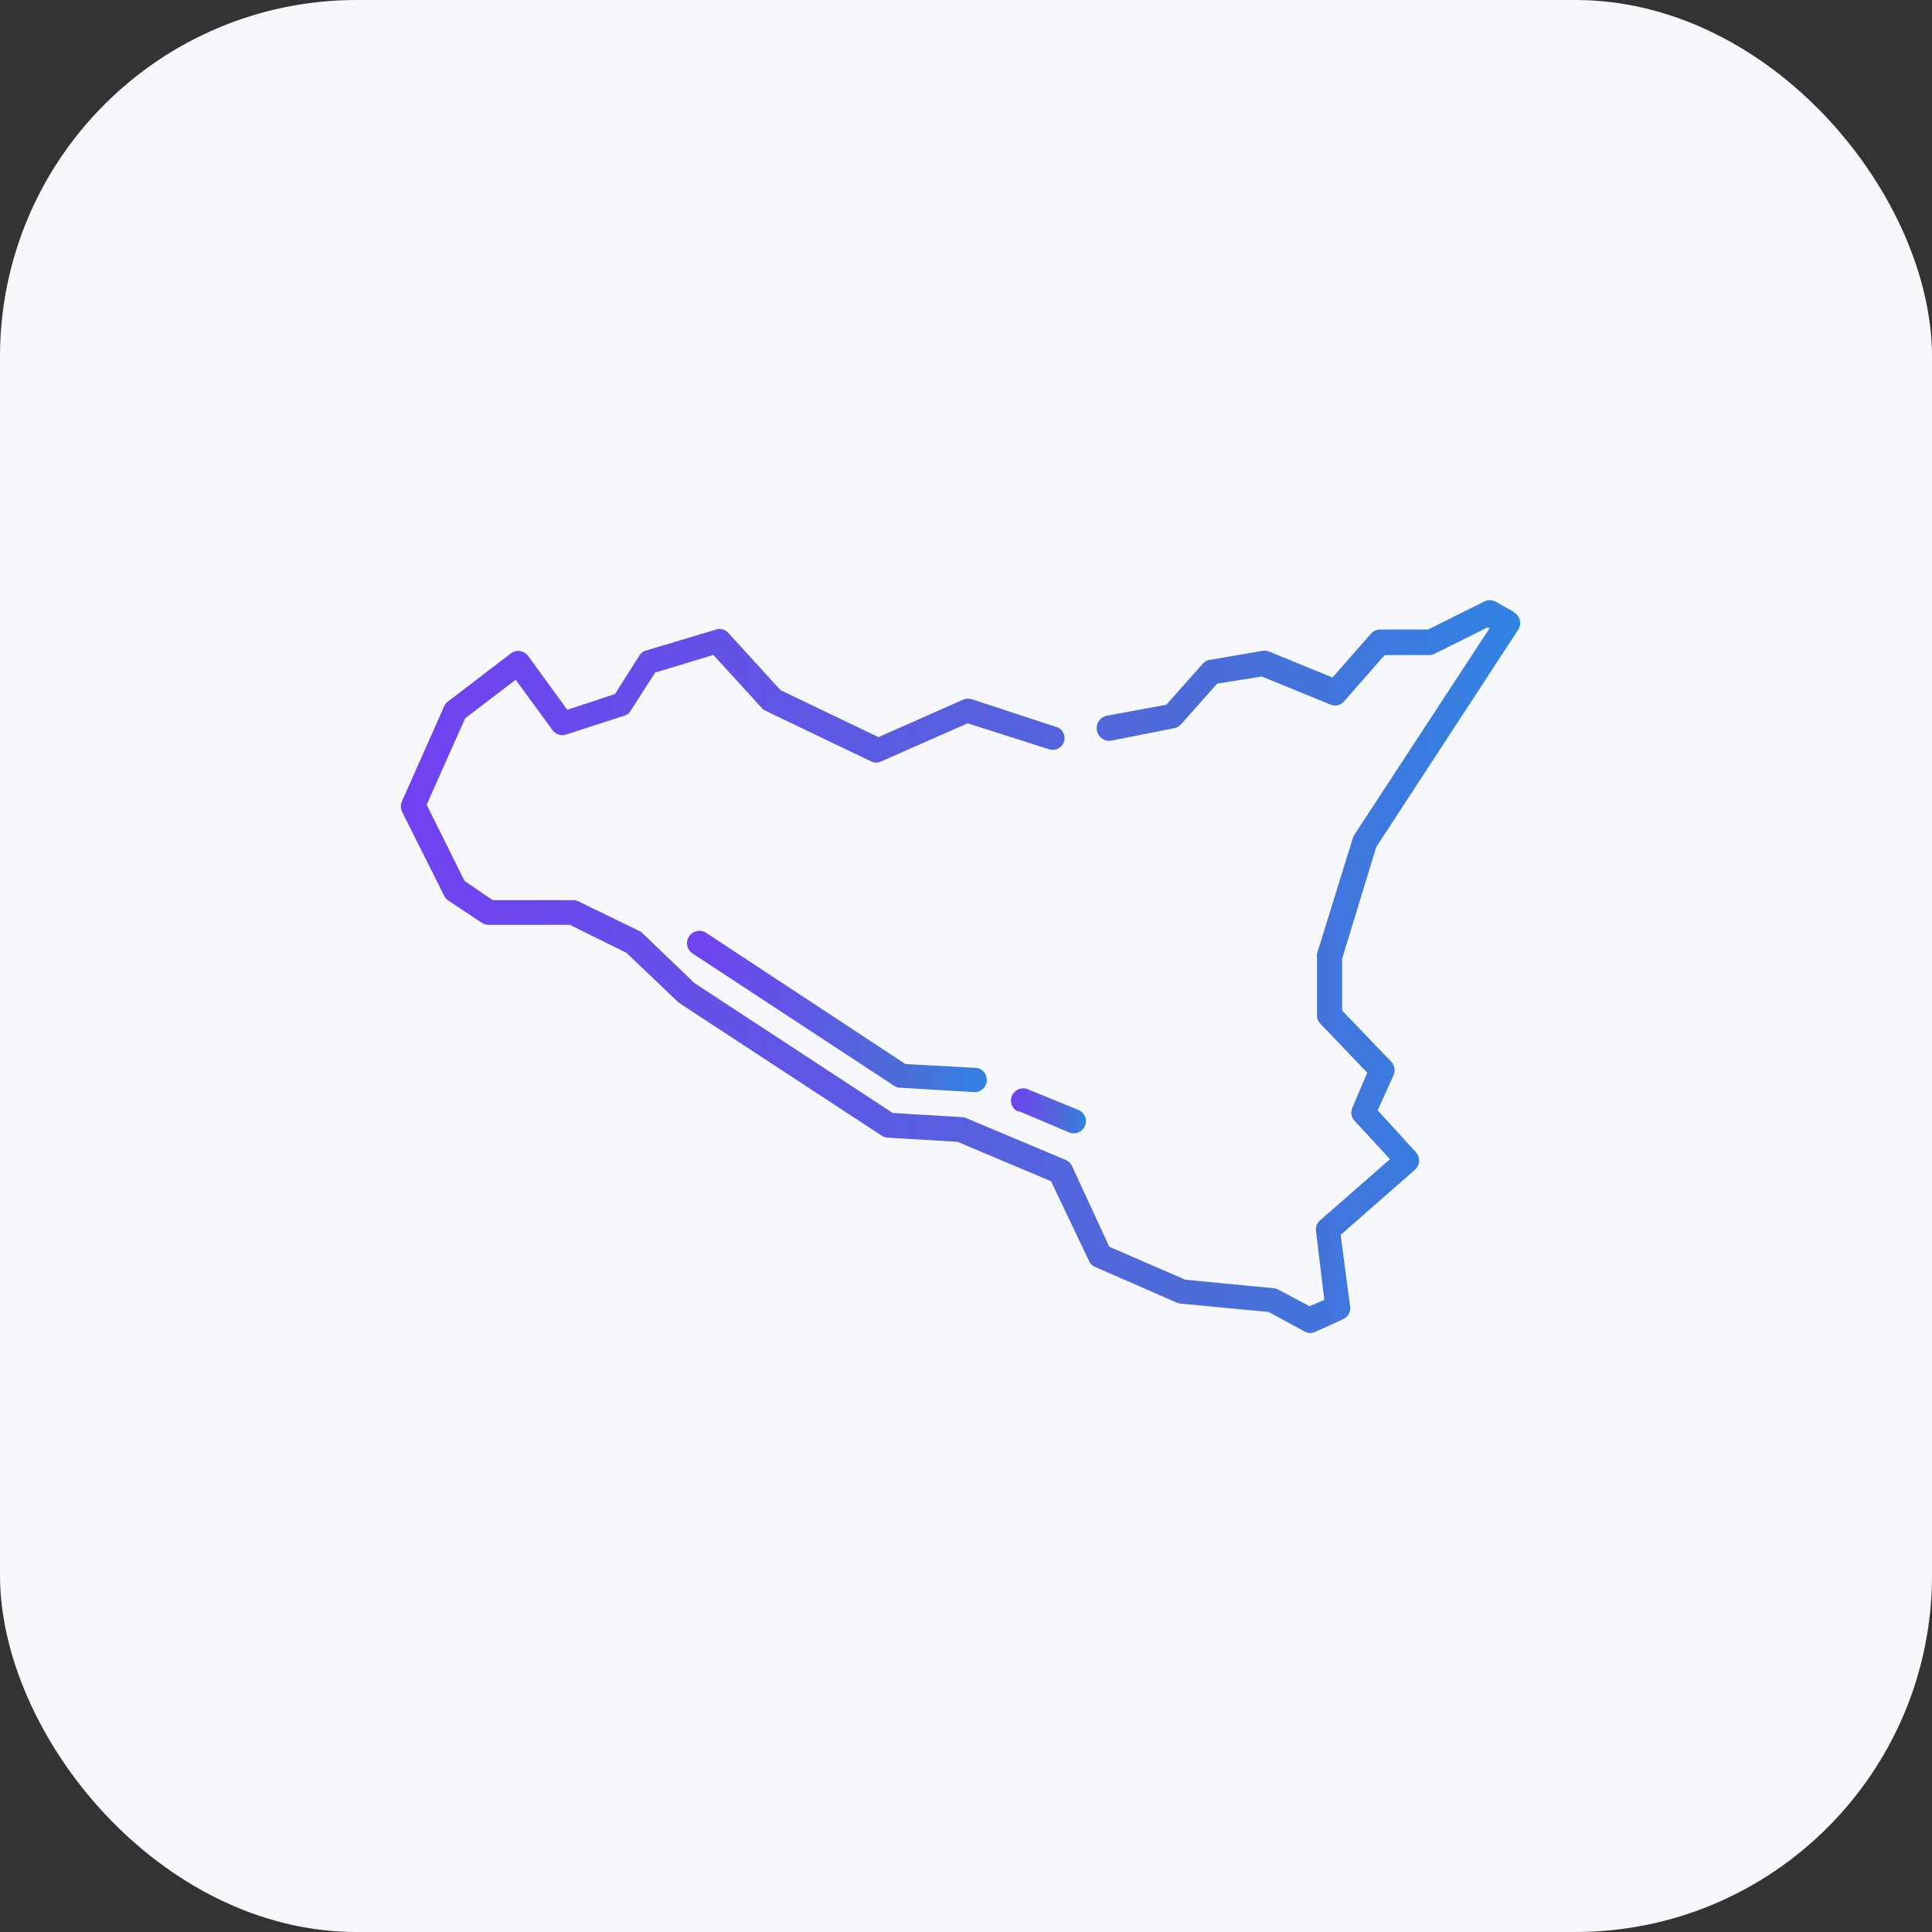
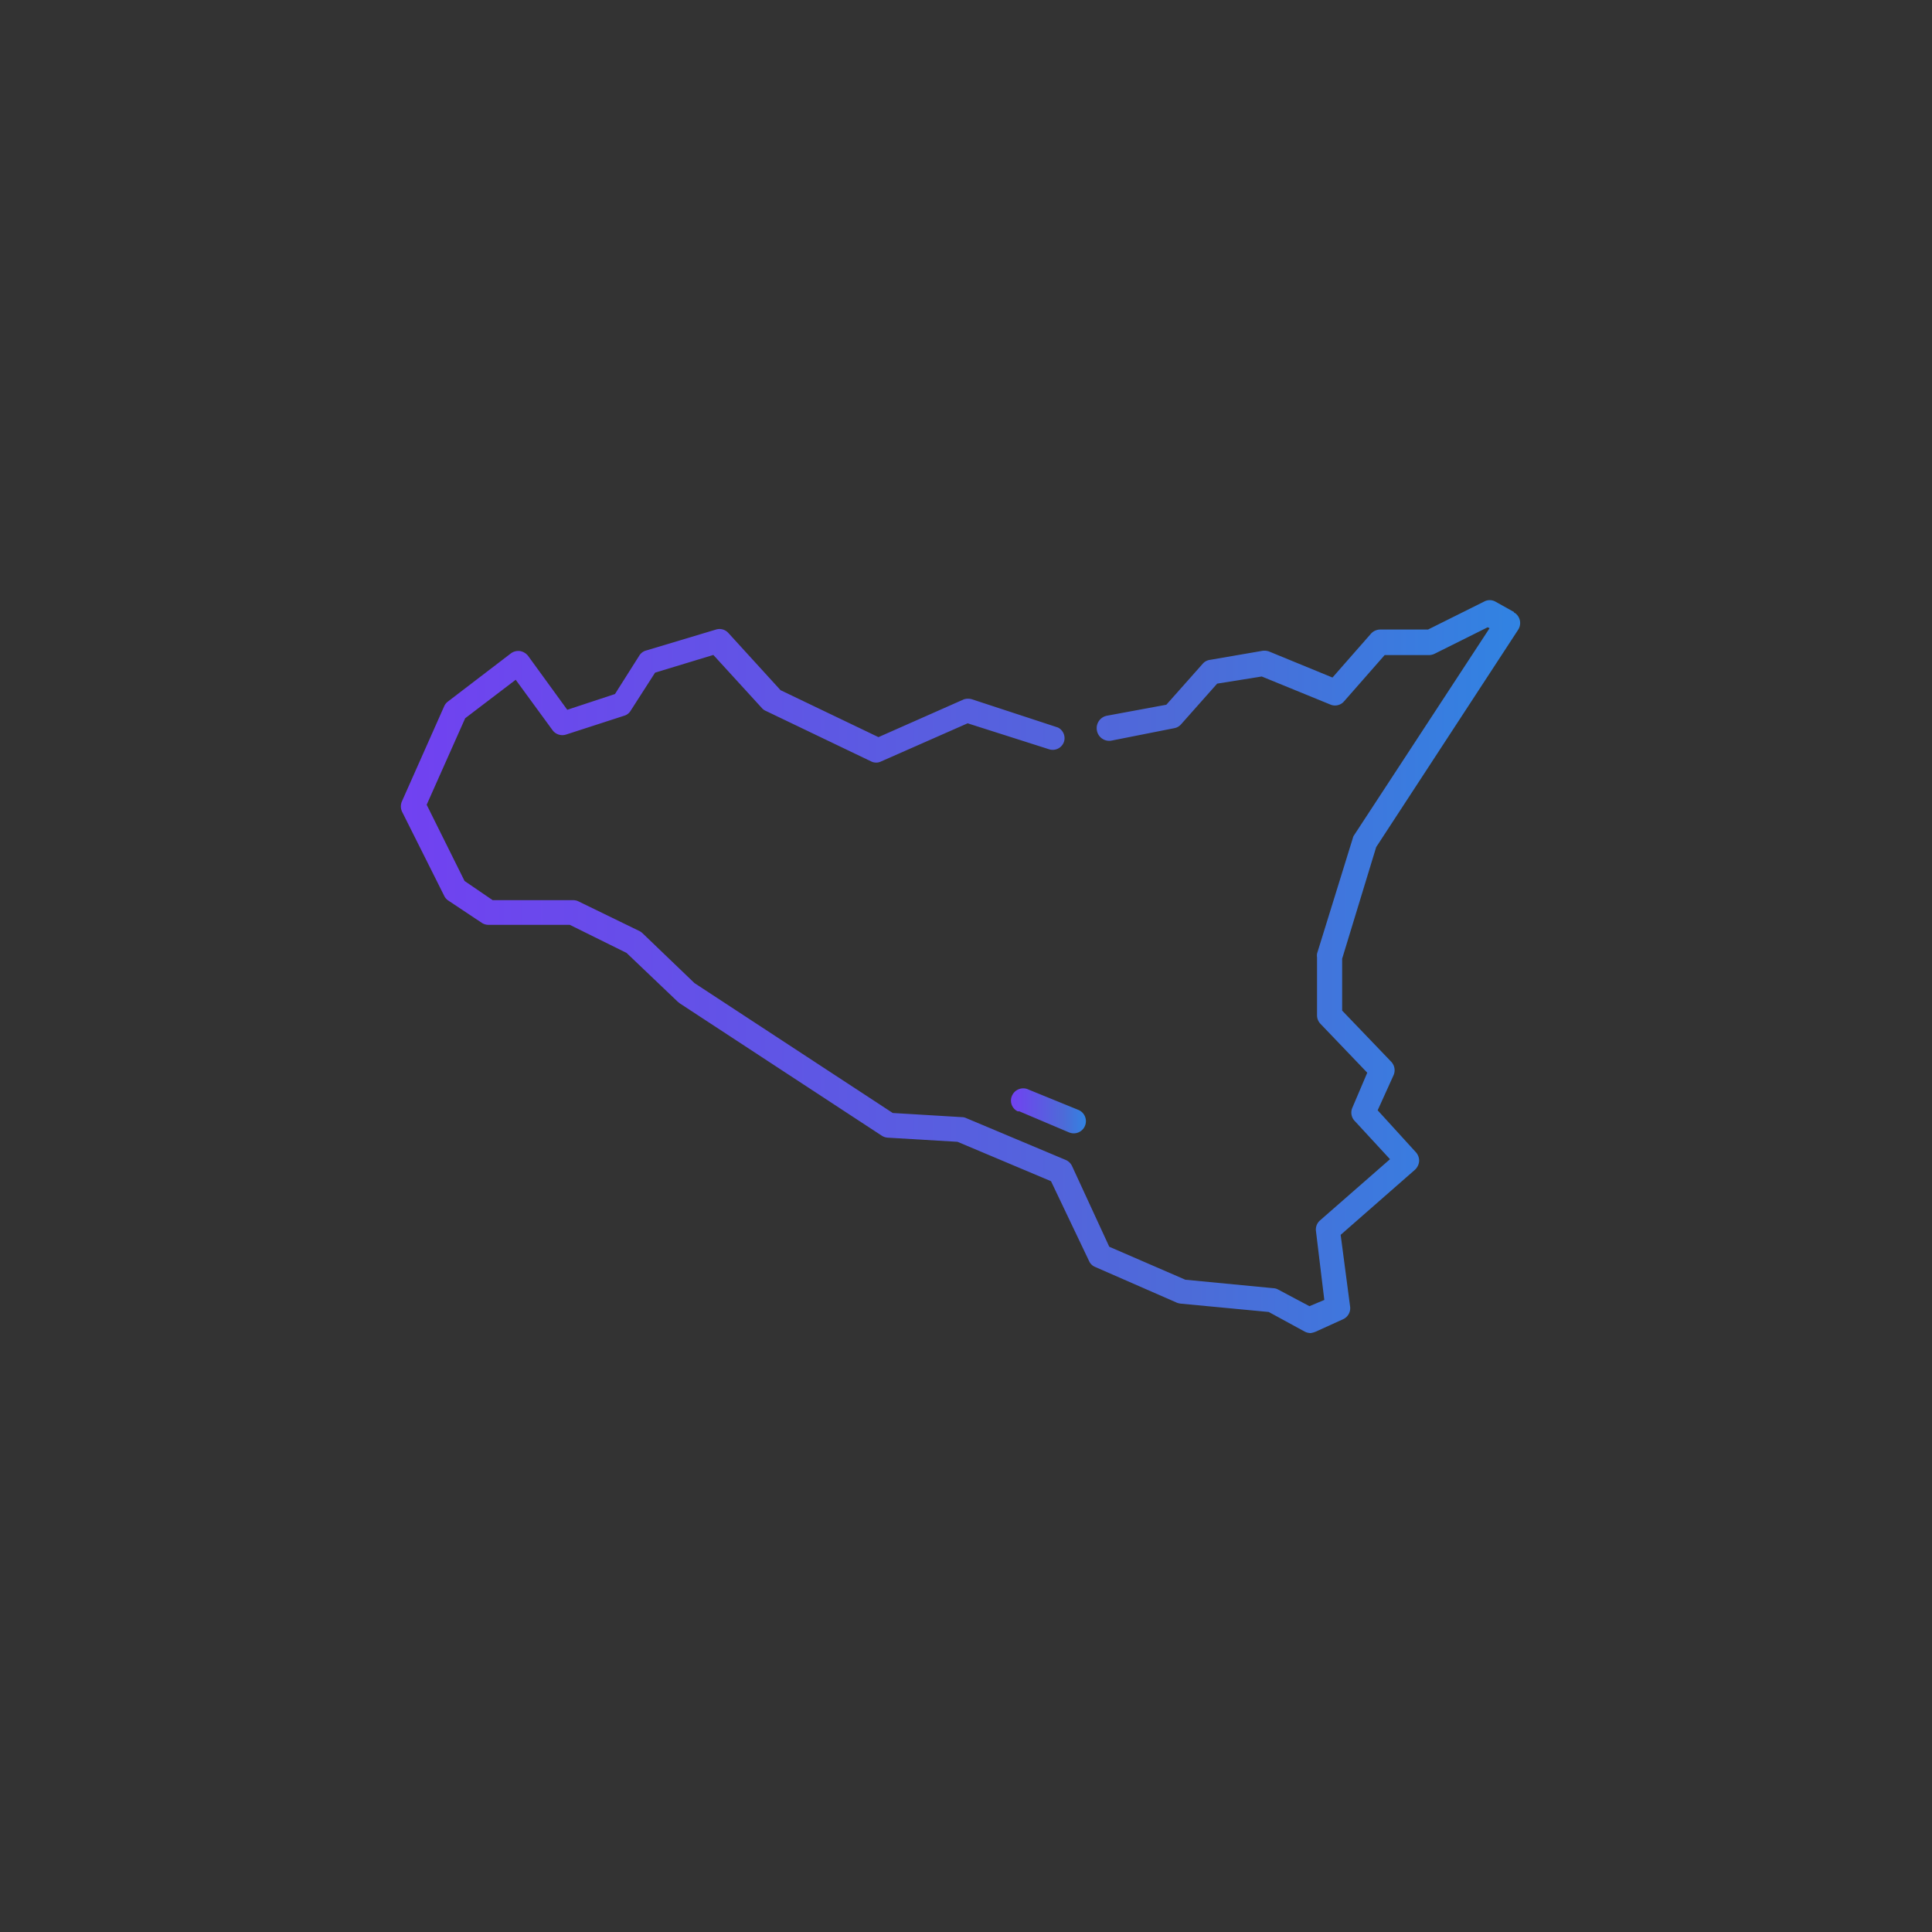
<svg xmlns="http://www.w3.org/2000/svg" xmlns:xlink="http://www.w3.org/1999/xlink" viewBox="0 0 130 130">
  <rect x="0" y="0" width="130" height="130" fill="#333333" stroke="none" />
  <defs>
    <style>.cls-1{fill:#f7f8fc;}.cls-2{fill:url(#Sfumatura_senza_nome);}.cls-3{fill:url(#Sfumatura_senza_nome-2);}.cls-4{fill:url(#Sfumatura_senza_nome-3);}</style>
    <linearGradient id="Sfumatura_senza_nome" x1="26.98" y1="66.96" x2="102.29" y2="66.96" gradientTransform="matrix(1, 0, 0, -1, 0, 132)" gradientUnits="userSpaceOnUse">
      <stop offset="0" stop-color="#7141f1" />
      <stop offset="0.7" stop-color="#4d6bd8" />
      <stop offset="1" stop-color="#3183e2" />
    </linearGradient>
    <linearGradient id="Sfumatura_senza_nome-2" x1="46.32" y1="63.94" x2="66.4" y2="63.94" xlink:href="#Sfumatura_senza_nome" />
    <linearGradient id="Sfumatura_senza_nome-3" x1="68.03" y1="57.25" x2="73.09" y2="57.25" xlink:href="#Sfumatura_senza_nome" />
  </defs>
  <g id="Livello_1" data-name="Livello 1">
-     <rect class="cls-1" width="130" height="130" rx="24" />
-   </g>
+     </g>
  <g id="Livello_3" data-name="Livello 3">
    <path class="cls-2" d="M101.89,41.19l-1.27-.71a.79.79,0,0,0-.76,0l-3.77,1.88H92.87a.85.85,0,0,0-.63.29l-2.58,2.94L85.4,43.84a.94.94,0,0,0-.44-.05l-3.54.61a.78.78,0,0,0-.48.25l-2.46,2.77-4,.74a.85.85,0,0,0-.67,1,.84.84,0,0,0,1,.67h0L79,49a.81.81,0,0,0,.46-.25L81.9,46l3-.48,4.6,1.88a.8.8,0,0,0,.94-.21l2.73-3.11h3a.91.91,0,0,0,.36-.09l3.57-1.78.13.06L91.12,56.19a.52.52,0,0,0-.09.2l-2.41,7.78a1,1,0,0,0,0,.25v3.9a.83.83,0,0,0,.23.57L92,72.18l-1,2.35a.81.81,0,0,0,.14.88L93.53,78l-4.71,4.12a.81.81,0,0,0-.27.73l.56,4.62-1,.42L86,86.77a.73.73,0,0,0-.32-.09l-5.92-.57-5.12-2.22-2.5-5.42a.84.84,0,0,0-.43-.42L65,75.23a.66.66,0,0,0-.27-.06l-4.66-.28L46.73,66.15l-3.48-3.34a1,1,0,0,0-.2-.15l-4.11-2a.81.81,0,0,0-.37-.09H33.15l-1.89-1.29-2.55-5.13,2.59-5.82,3.4-2.59,2.47,3.38a.82.82,0,0,0,.94.3L42,48.16a.75.75,0,0,0,.43-.33l1.65-2.57L48,44.07l3.29,3.6a.74.74,0,0,0,.25.17l7.07,3.39a.76.76,0,0,0,.69,0l5.81-2.56,5.49,1.75a.8.8,0,0,0,1-.53h0a.8.8,0,0,0-.42-.94l-5.76-1.89a.92.92,0,0,0-.57,0L59.11,49.6l-6.59-3.16L49,42.58a.8.8,0,0,0-.82-.22l-4.7,1.41a.78.78,0,0,0-.46.34L41.38,46.7l-3.21,1.06-2.63-3.62a.88.88,0,0,0-.54-.33.84.84,0,0,0-.63.16l-4.25,3.25a.82.82,0,0,0-.24.32l-2.83,6.37a.85.85,0,0,0,0,.7l2.83,5.65a.82.82,0,0,0,.26.32l2.27,1.51a.8.8,0,0,0,.45.14h5.48l3.82,1.89L45.6,67.4l.15.12,13.57,8.89a.84.84,0,0,0,.4.14l4.71.28,6.29,2.65,2.56,5.37a.76.76,0,0,0,.41.4l5.51,2.41a1.1,1.1,0,0,0,.26.06l5.91.56,2.42,1.32a.91.91,0,0,0,.4.1,1.4,1.4,0,0,0,.35-.1l1.83-.83a.82.82,0,0,0,.48-.82l-.64-4.86,5-4.38a.89.89,0,0,0,.28-.57.85.85,0,0,0-.22-.61L92.7,74.71l1.06-2.34a.83.83,0,0,0-.16-.94L90.31,68V64.51L92.6,57l9.55-14.62a.83.83,0,0,0-.22-1.14h-.06Z" />
-     <path class="cls-3" d="M60.93,71.6l-13.4-8.82a.83.83,0,0,0-.94,1.37l13.57,8.91a.74.74,0,0,0,.41.13l4.88.29h0a.82.82,0,1,0,.25-1.63h-.13Z" />
    <path class="cls-4" d="M69.22,73.32a.82.82,0,0,0-1.1.36.8.8,0,0,0,.36,1.1h.11l3.35,1.42a.87.87,0,0,0,.32.06.82.82,0,0,0,.32-1.57Z" />
  </g>
</svg>